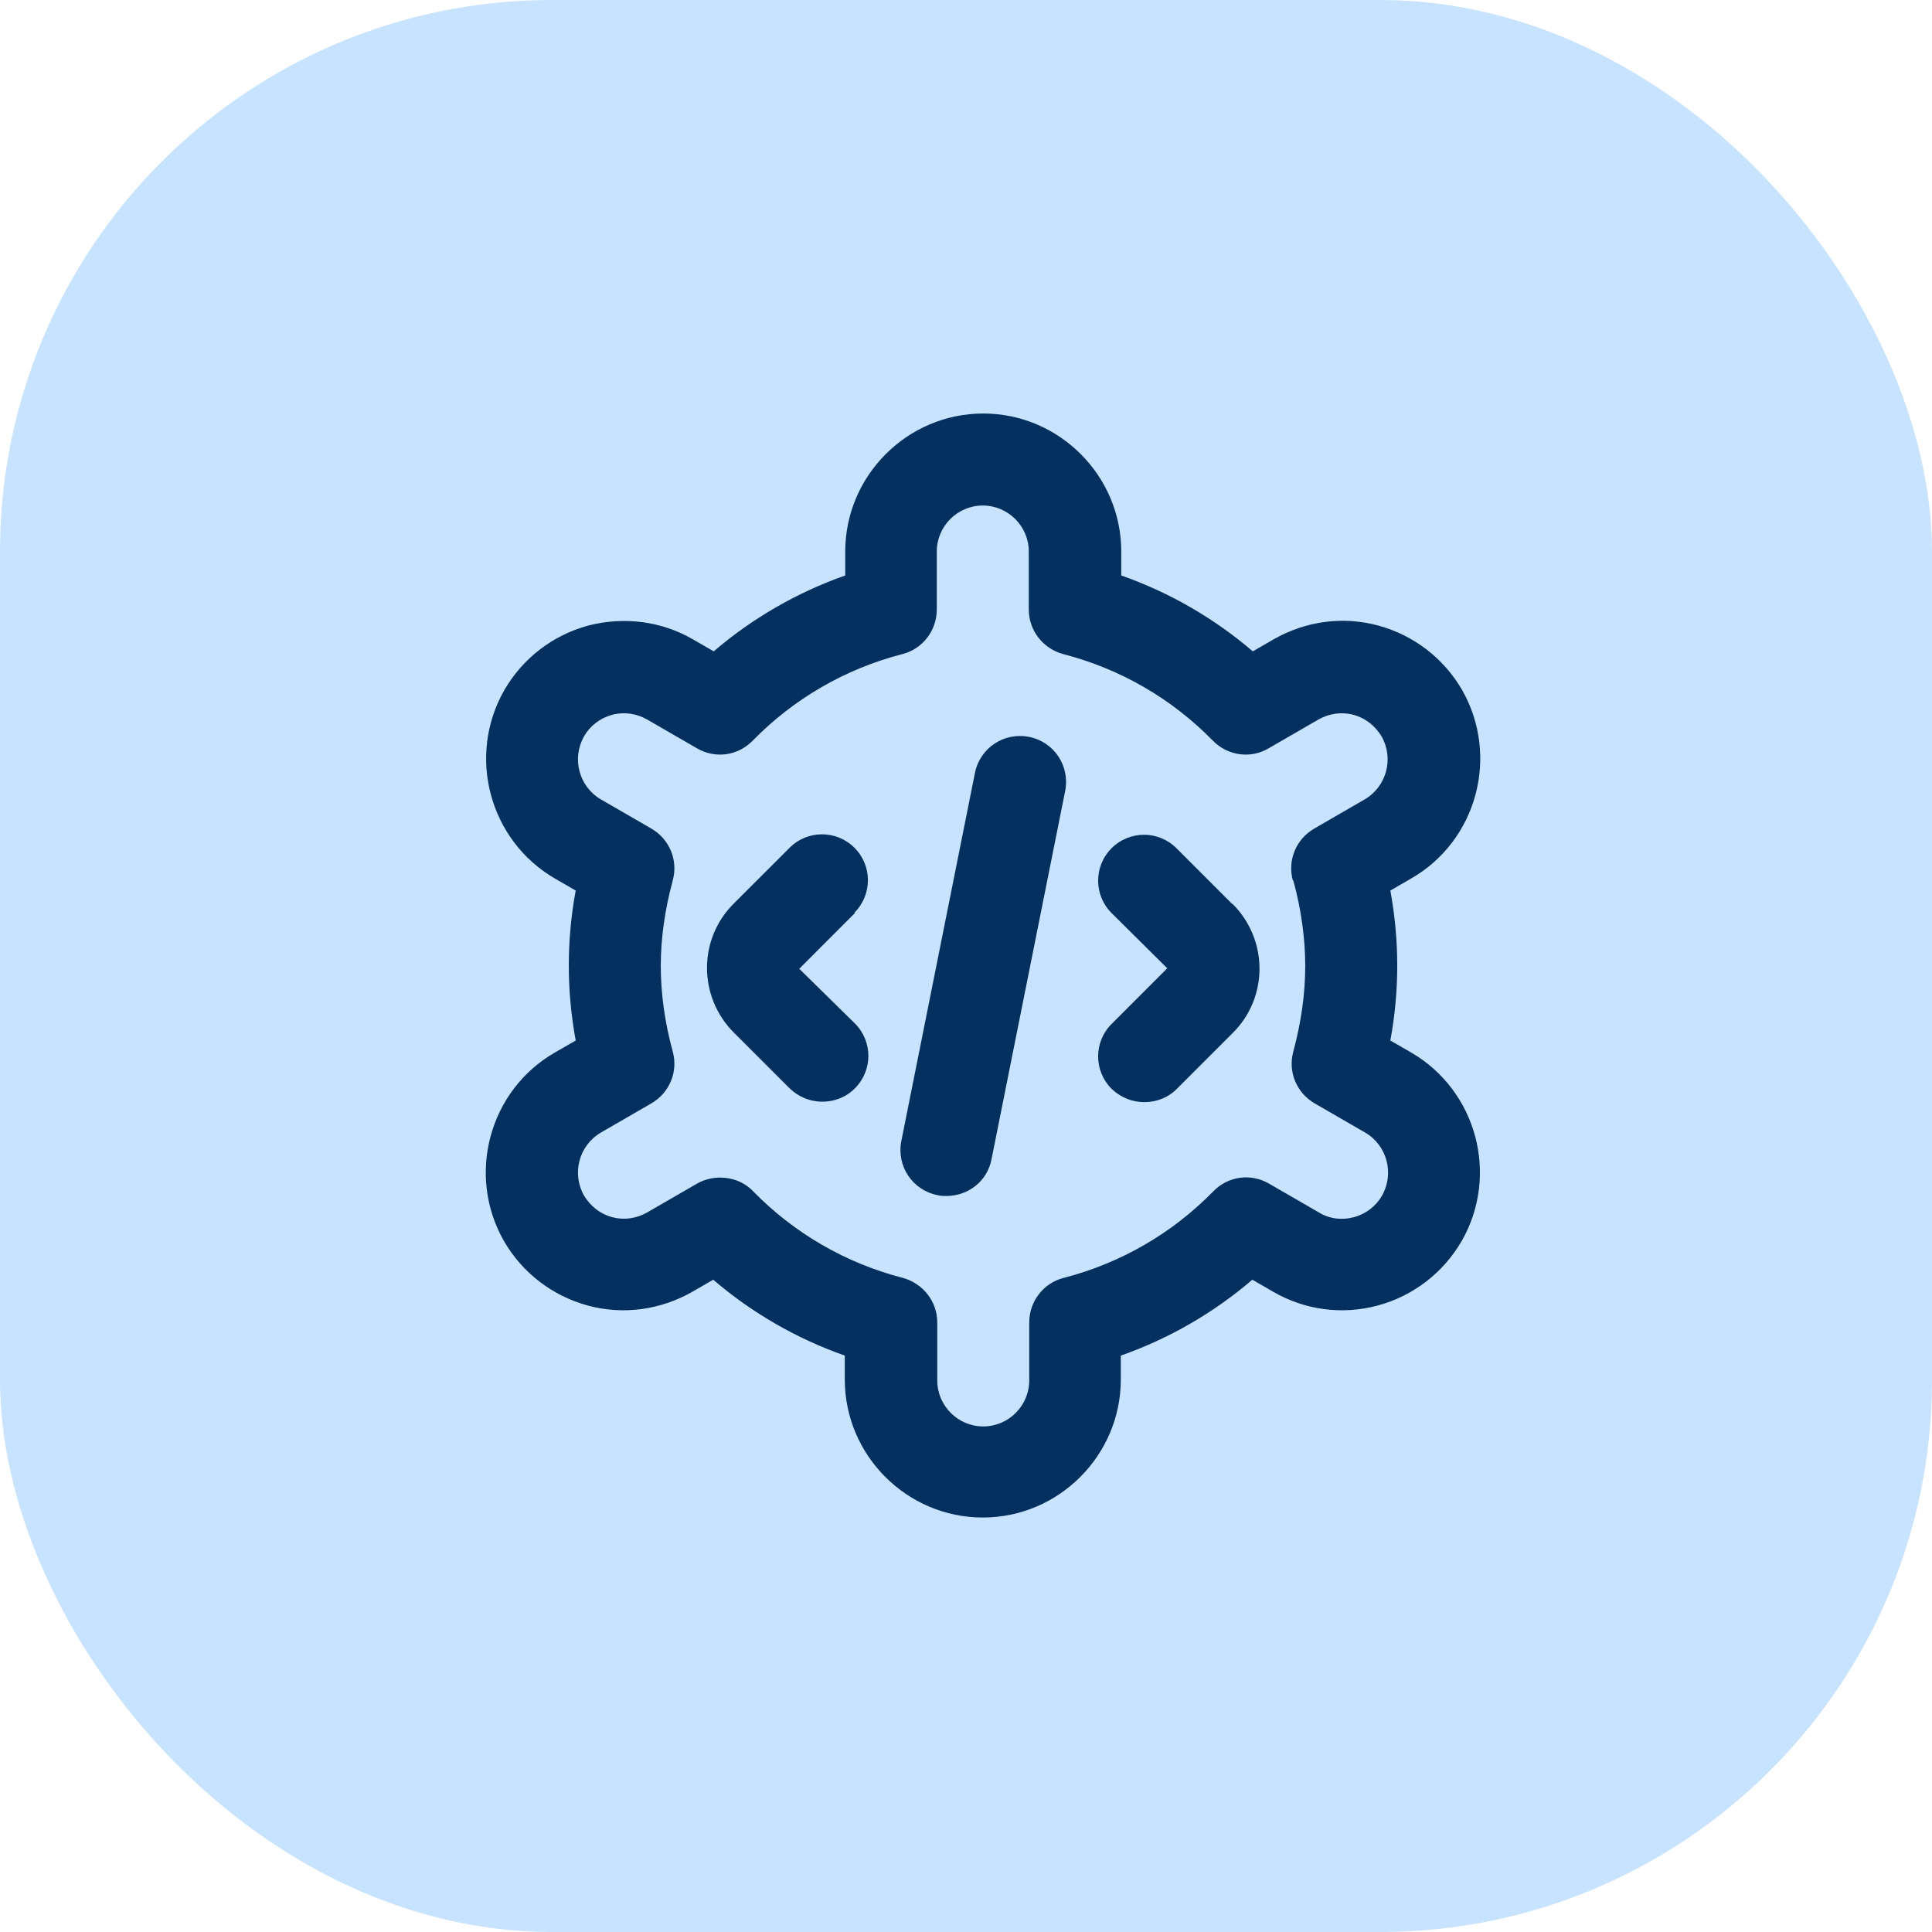
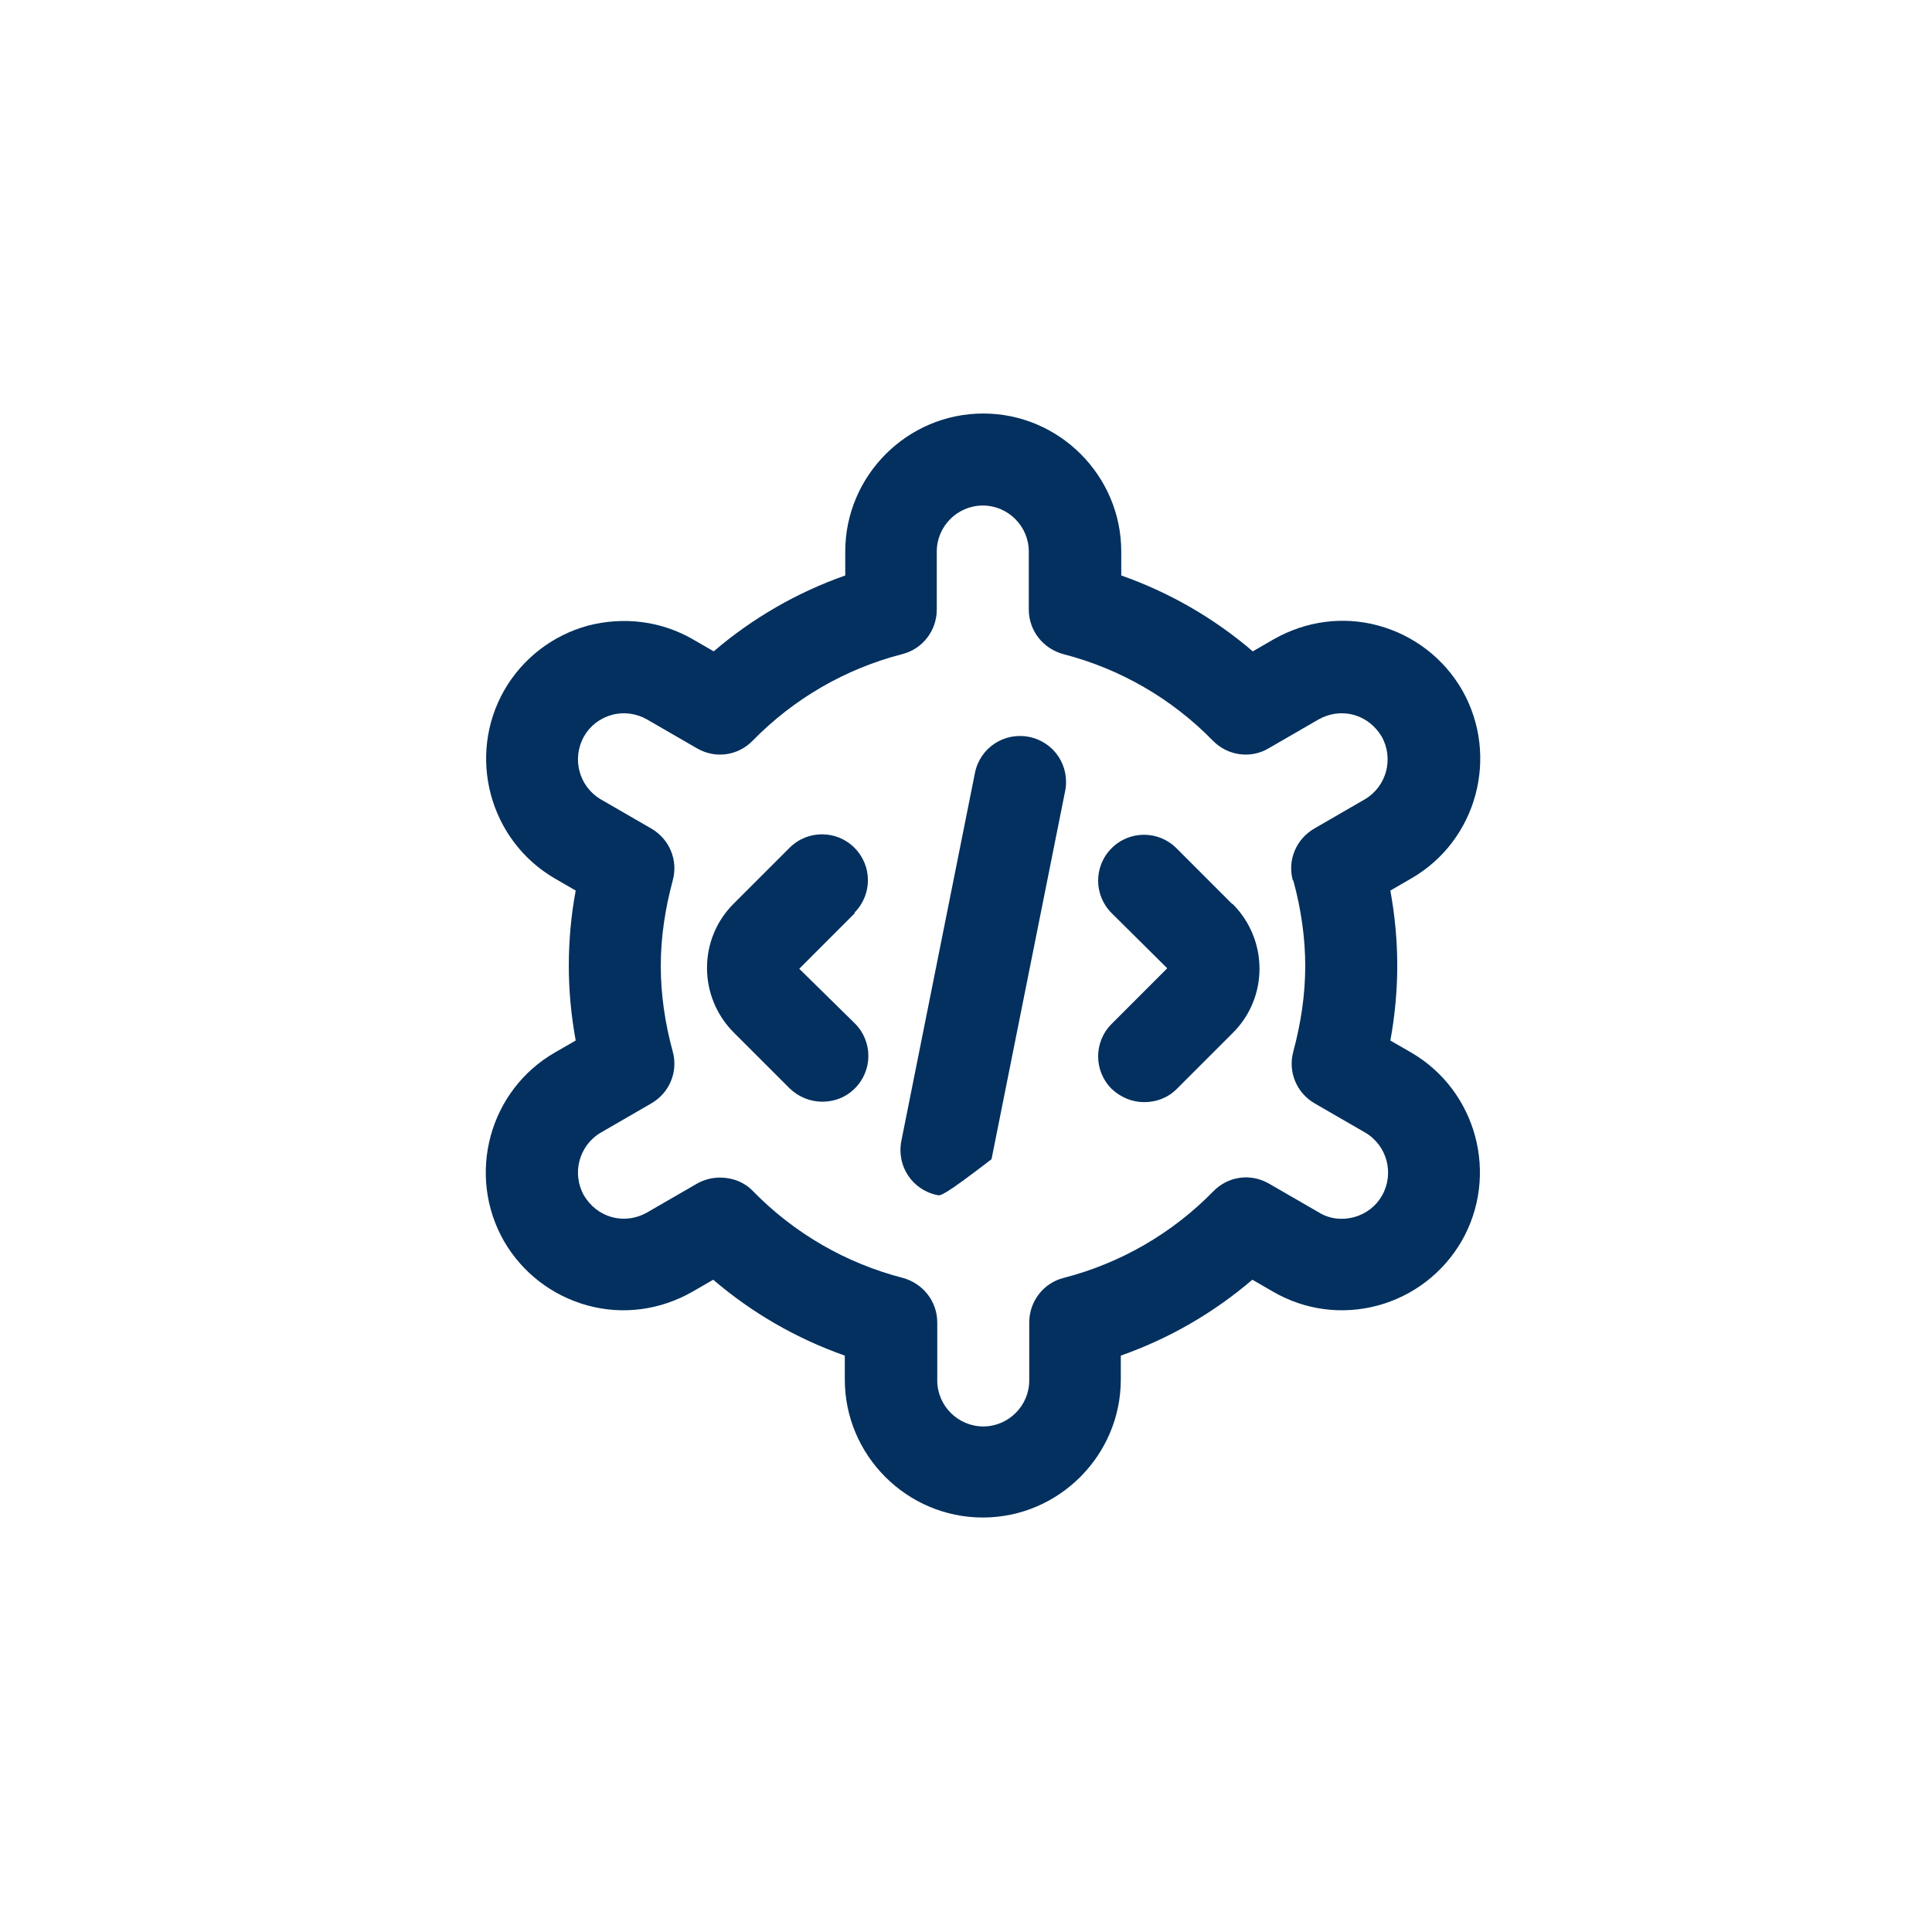
<svg xmlns="http://www.w3.org/2000/svg" width="56" height="56" viewBox="0 0 56 56" fill="none">
-   <rect width="56" height="56" rx="16" fill="#C7E3FF" />
  <g clip-path="url(#clip0_1829_4404)">
-     <path d="M40.9 30.506L40.3 30.16C40.433 29.44 40.5 28.706 40.5 27.986C40.5 27.266 40.433 26.546 40.3 25.813L40.9 25.466C42.807 24.373 43.473 21.92 42.38 20C41.847 19.08 40.98 18.413 39.953 18.133C38.927 17.853 37.847 18 36.913 18.533L36.313 18.88C35.193 17.92 33.9 17.173 32.5 16.68V15.986C32.5 13.786 30.7 11.986 28.5 11.986C26.3 11.986 24.5 13.786 24.5 15.986V16.68C23.1 17.173 21.807 17.92 20.687 18.88L20.087 18.533C19.167 18 18.087 17.866 17.047 18.133C16.02 18.413 15.153 19.08 14.62 20C13.527 21.906 14.18 24.36 16.087 25.466L16.687 25.813C16.553 26.533 16.487 27.266 16.487 27.986C16.487 28.706 16.553 29.426 16.687 30.16L16.087 30.506C14.18 31.6 13.513 34.053 14.607 35.973C15.14 36.893 16.007 37.56 17.033 37.84C18.06 38.12 19.14 37.973 20.073 37.44L20.673 37.093C21.793 38.053 23.087 38.8 24.487 39.293V39.986C24.487 42.186 26.287 43.986 28.487 43.986C30.687 43.986 32.487 42.186 32.487 39.986V39.293C33.887 38.8 35.18 38.053 36.3 37.093L36.9 37.44C37.82 37.973 38.9 38.12 39.94 37.84C40.967 37.56 41.833 36.893 42.367 35.973C43.46 34.066 42.807 31.613 40.9 30.506ZM37.487 25.52C37.713 26.346 37.833 27.186 37.833 28C37.833 28.813 37.713 29.64 37.487 30.48C37.327 31.066 37.58 31.68 38.113 31.986L39.567 32.826C40.207 33.2 40.42 34.013 40.06 34.653C39.887 34.96 39.593 35.186 39.247 35.28C38.9 35.373 38.54 35.333 38.233 35.146L36.78 34.306C36.247 34 35.593 34.093 35.167 34.533C33.98 35.746 32.487 36.613 30.833 37.04C30.247 37.186 29.833 37.72 29.833 38.333V40.013C29.833 40.746 29.233 41.346 28.5 41.346C27.767 41.346 27.167 40.746 27.167 40.013V38.333C27.167 37.72 26.753 37.2 26.167 37.04C24.513 36.613 23.02 35.746 21.833 34.533C21.58 34.266 21.233 34.133 20.873 34.133C20.647 34.133 20.42 34.186 20.207 34.306L18.753 35.146C18.447 35.32 18.087 35.373 17.74 35.28C17.393 35.186 17.113 34.96 16.927 34.653C16.567 34.013 16.78 33.2 17.42 32.826L18.873 31.986C19.407 31.68 19.66 31.066 19.5 30.48C19.273 29.653 19.153 28.813 19.153 28C19.153 27.186 19.273 26.36 19.5 25.52C19.66 24.933 19.407 24.32 18.873 24.013L17.42 23.173C16.78 22.8 16.567 21.986 16.927 21.346C17.1 21.04 17.393 20.813 17.74 20.72C18.087 20.626 18.447 20.68 18.753 20.853L20.207 21.693C20.74 22 21.393 21.906 21.82 21.466C23.007 20.253 24.5 19.386 26.153 18.96C26.74 18.813 27.153 18.28 27.153 17.666V15.986C27.153 15.253 27.753 14.653 28.487 14.653C29.22 14.653 29.82 15.253 29.82 15.986V17.666C29.82 18.28 30.233 18.8 30.82 18.96C32.473 19.386 33.967 20.253 35.153 21.466C35.58 21.906 36.247 22 36.767 21.693L38.22 20.853C38.527 20.68 38.887 20.626 39.233 20.72C39.58 20.813 39.86 21.04 40.047 21.346C40.407 21.986 40.193 22.8 39.553 23.173L38.1 24.013C37.567 24.32 37.313 24.933 37.473 25.52H37.487ZM30.873 22.933L28.74 33.6C28.62 34.24 28.06 34.666 27.433 34.666C27.353 34.666 27.26 34.666 27.167 34.64C26.447 34.493 25.98 33.8 26.127 33.066L28.26 22.4C28.407 21.68 29.1 21.213 29.833 21.36C30.553 21.506 31.02 22.2 30.873 22.933ZM24.78 26.466L23.167 28.08L24.78 29.666C25.3 30.186 25.3 31.026 24.78 31.546C24.513 31.813 24.18 31.933 23.833 31.933C23.487 31.933 23.153 31.8 22.887 31.546L21.273 29.933C20.233 28.893 20.233 27.213 21.273 26.186L22.887 24.573C23.407 24.053 24.247 24.053 24.767 24.573C25.287 25.093 25.287 25.933 24.767 26.453L24.78 26.466ZM35.727 26.2C36.767 27.24 36.767 28.92 35.727 29.946L34.113 31.56C33.847 31.826 33.513 31.946 33.167 31.946C32.82 31.946 32.487 31.813 32.22 31.56C31.7 31.04 31.7 30.2 32.22 29.68L33.833 28.066L32.22 26.466C31.7 25.946 31.7 25.106 32.22 24.586C32.74 24.066 33.58 24.066 34.1 24.586L35.713 26.2H35.727Z" fill="#03305E" />
+     <path d="M40.9 30.506L40.3 30.16C40.433 29.44 40.5 28.706 40.5 27.986C40.5 27.266 40.433 26.546 40.3 25.813L40.9 25.466C42.807 24.373 43.473 21.92 42.38 20C41.847 19.08 40.98 18.413 39.953 18.133C38.927 17.853 37.847 18 36.913 18.533L36.313 18.88C35.193 17.92 33.9 17.173 32.5 16.68V15.986C32.5 13.786 30.7 11.986 28.5 11.986C26.3 11.986 24.5 13.786 24.5 15.986V16.68C23.1 17.173 21.807 17.92 20.687 18.88L20.087 18.533C19.167 18 18.087 17.866 17.047 18.133C16.02 18.413 15.153 19.08 14.62 20C13.527 21.906 14.18 24.36 16.087 25.466L16.687 25.813C16.553 26.533 16.487 27.266 16.487 27.986C16.487 28.706 16.553 29.426 16.687 30.16L16.087 30.506C14.18 31.6 13.513 34.053 14.607 35.973C15.14 36.893 16.007 37.56 17.033 37.84C18.06 38.12 19.14 37.973 20.073 37.44L20.673 37.093C21.793 38.053 23.087 38.8 24.487 39.293V39.986C24.487 42.186 26.287 43.986 28.487 43.986C30.687 43.986 32.487 42.186 32.487 39.986V39.293C33.887 38.8 35.18 38.053 36.3 37.093L36.9 37.44C37.82 37.973 38.9 38.12 39.94 37.84C40.967 37.56 41.833 36.893 42.367 35.973C43.46 34.066 42.807 31.613 40.9 30.506ZM37.487 25.52C37.713 26.346 37.833 27.186 37.833 28C37.833 28.813 37.713 29.64 37.487 30.48C37.327 31.066 37.58 31.68 38.113 31.986L39.567 32.826C40.207 33.2 40.42 34.013 40.06 34.653C39.887 34.96 39.593 35.186 39.247 35.28C38.9 35.373 38.54 35.333 38.233 35.146L36.78 34.306C36.247 34 35.593 34.093 35.167 34.533C33.98 35.746 32.487 36.613 30.833 37.04C30.247 37.186 29.833 37.72 29.833 38.333V40.013C29.833 40.746 29.233 41.346 28.5 41.346C27.767 41.346 27.167 40.746 27.167 40.013V38.333C27.167 37.72 26.753 37.2 26.167 37.04C24.513 36.613 23.02 35.746 21.833 34.533C21.58 34.266 21.233 34.133 20.873 34.133C20.647 34.133 20.42 34.186 20.207 34.306L18.753 35.146C18.447 35.32 18.087 35.373 17.74 35.28C17.393 35.186 17.113 34.96 16.927 34.653C16.567 34.013 16.78 33.2 17.42 32.826L18.873 31.986C19.407 31.68 19.66 31.066 19.5 30.48C19.273 29.653 19.153 28.813 19.153 28C19.153 27.186 19.273 26.36 19.5 25.52C19.66 24.933 19.407 24.32 18.873 24.013L17.42 23.173C16.78 22.8 16.567 21.986 16.927 21.346C17.1 21.04 17.393 20.813 17.74 20.72C18.087 20.626 18.447 20.68 18.753 20.853L20.207 21.693C20.74 22 21.393 21.906 21.82 21.466C23.007 20.253 24.5 19.386 26.153 18.96C26.74 18.813 27.153 18.28 27.153 17.666V15.986C27.153 15.253 27.753 14.653 28.487 14.653C29.22 14.653 29.82 15.253 29.82 15.986V17.666C29.82 18.28 30.233 18.8 30.82 18.96C32.473 19.386 33.967 20.253 35.153 21.466C35.58 21.906 36.247 22 36.767 21.693L38.22 20.853C38.527 20.68 38.887 20.626 39.233 20.72C39.58 20.813 39.86 21.04 40.047 21.346C40.407 21.986 40.193 22.8 39.553 23.173L38.1 24.013C37.567 24.32 37.313 24.933 37.473 25.52H37.487ZM30.873 22.933L28.74 33.6C27.353 34.666 27.26 34.666 27.167 34.64C26.447 34.493 25.98 33.8 26.127 33.066L28.26 22.4C28.407 21.68 29.1 21.213 29.833 21.36C30.553 21.506 31.02 22.2 30.873 22.933ZM24.78 26.466L23.167 28.08L24.78 29.666C25.3 30.186 25.3 31.026 24.78 31.546C24.513 31.813 24.18 31.933 23.833 31.933C23.487 31.933 23.153 31.8 22.887 31.546L21.273 29.933C20.233 28.893 20.233 27.213 21.273 26.186L22.887 24.573C23.407 24.053 24.247 24.053 24.767 24.573C25.287 25.093 25.287 25.933 24.767 26.453L24.78 26.466ZM35.727 26.2C36.767 27.24 36.767 28.92 35.727 29.946L34.113 31.56C33.847 31.826 33.513 31.946 33.167 31.946C32.82 31.946 32.487 31.813 32.22 31.56C31.7 31.04 31.7 30.2 32.22 29.68L33.833 28.066L32.22 26.466C31.7 25.946 31.7 25.106 32.22 24.586C32.74 24.066 33.58 24.066 34.1 24.586L35.713 26.2H35.727Z" fill="#03305E" />
  </g>
  <defs>
    <clipPath id="clip0_1829_4404">
      <rect width="32" height="32" fill="white" transform="translate(12.5 12)" />
    </clipPath>
  </defs>
</svg>